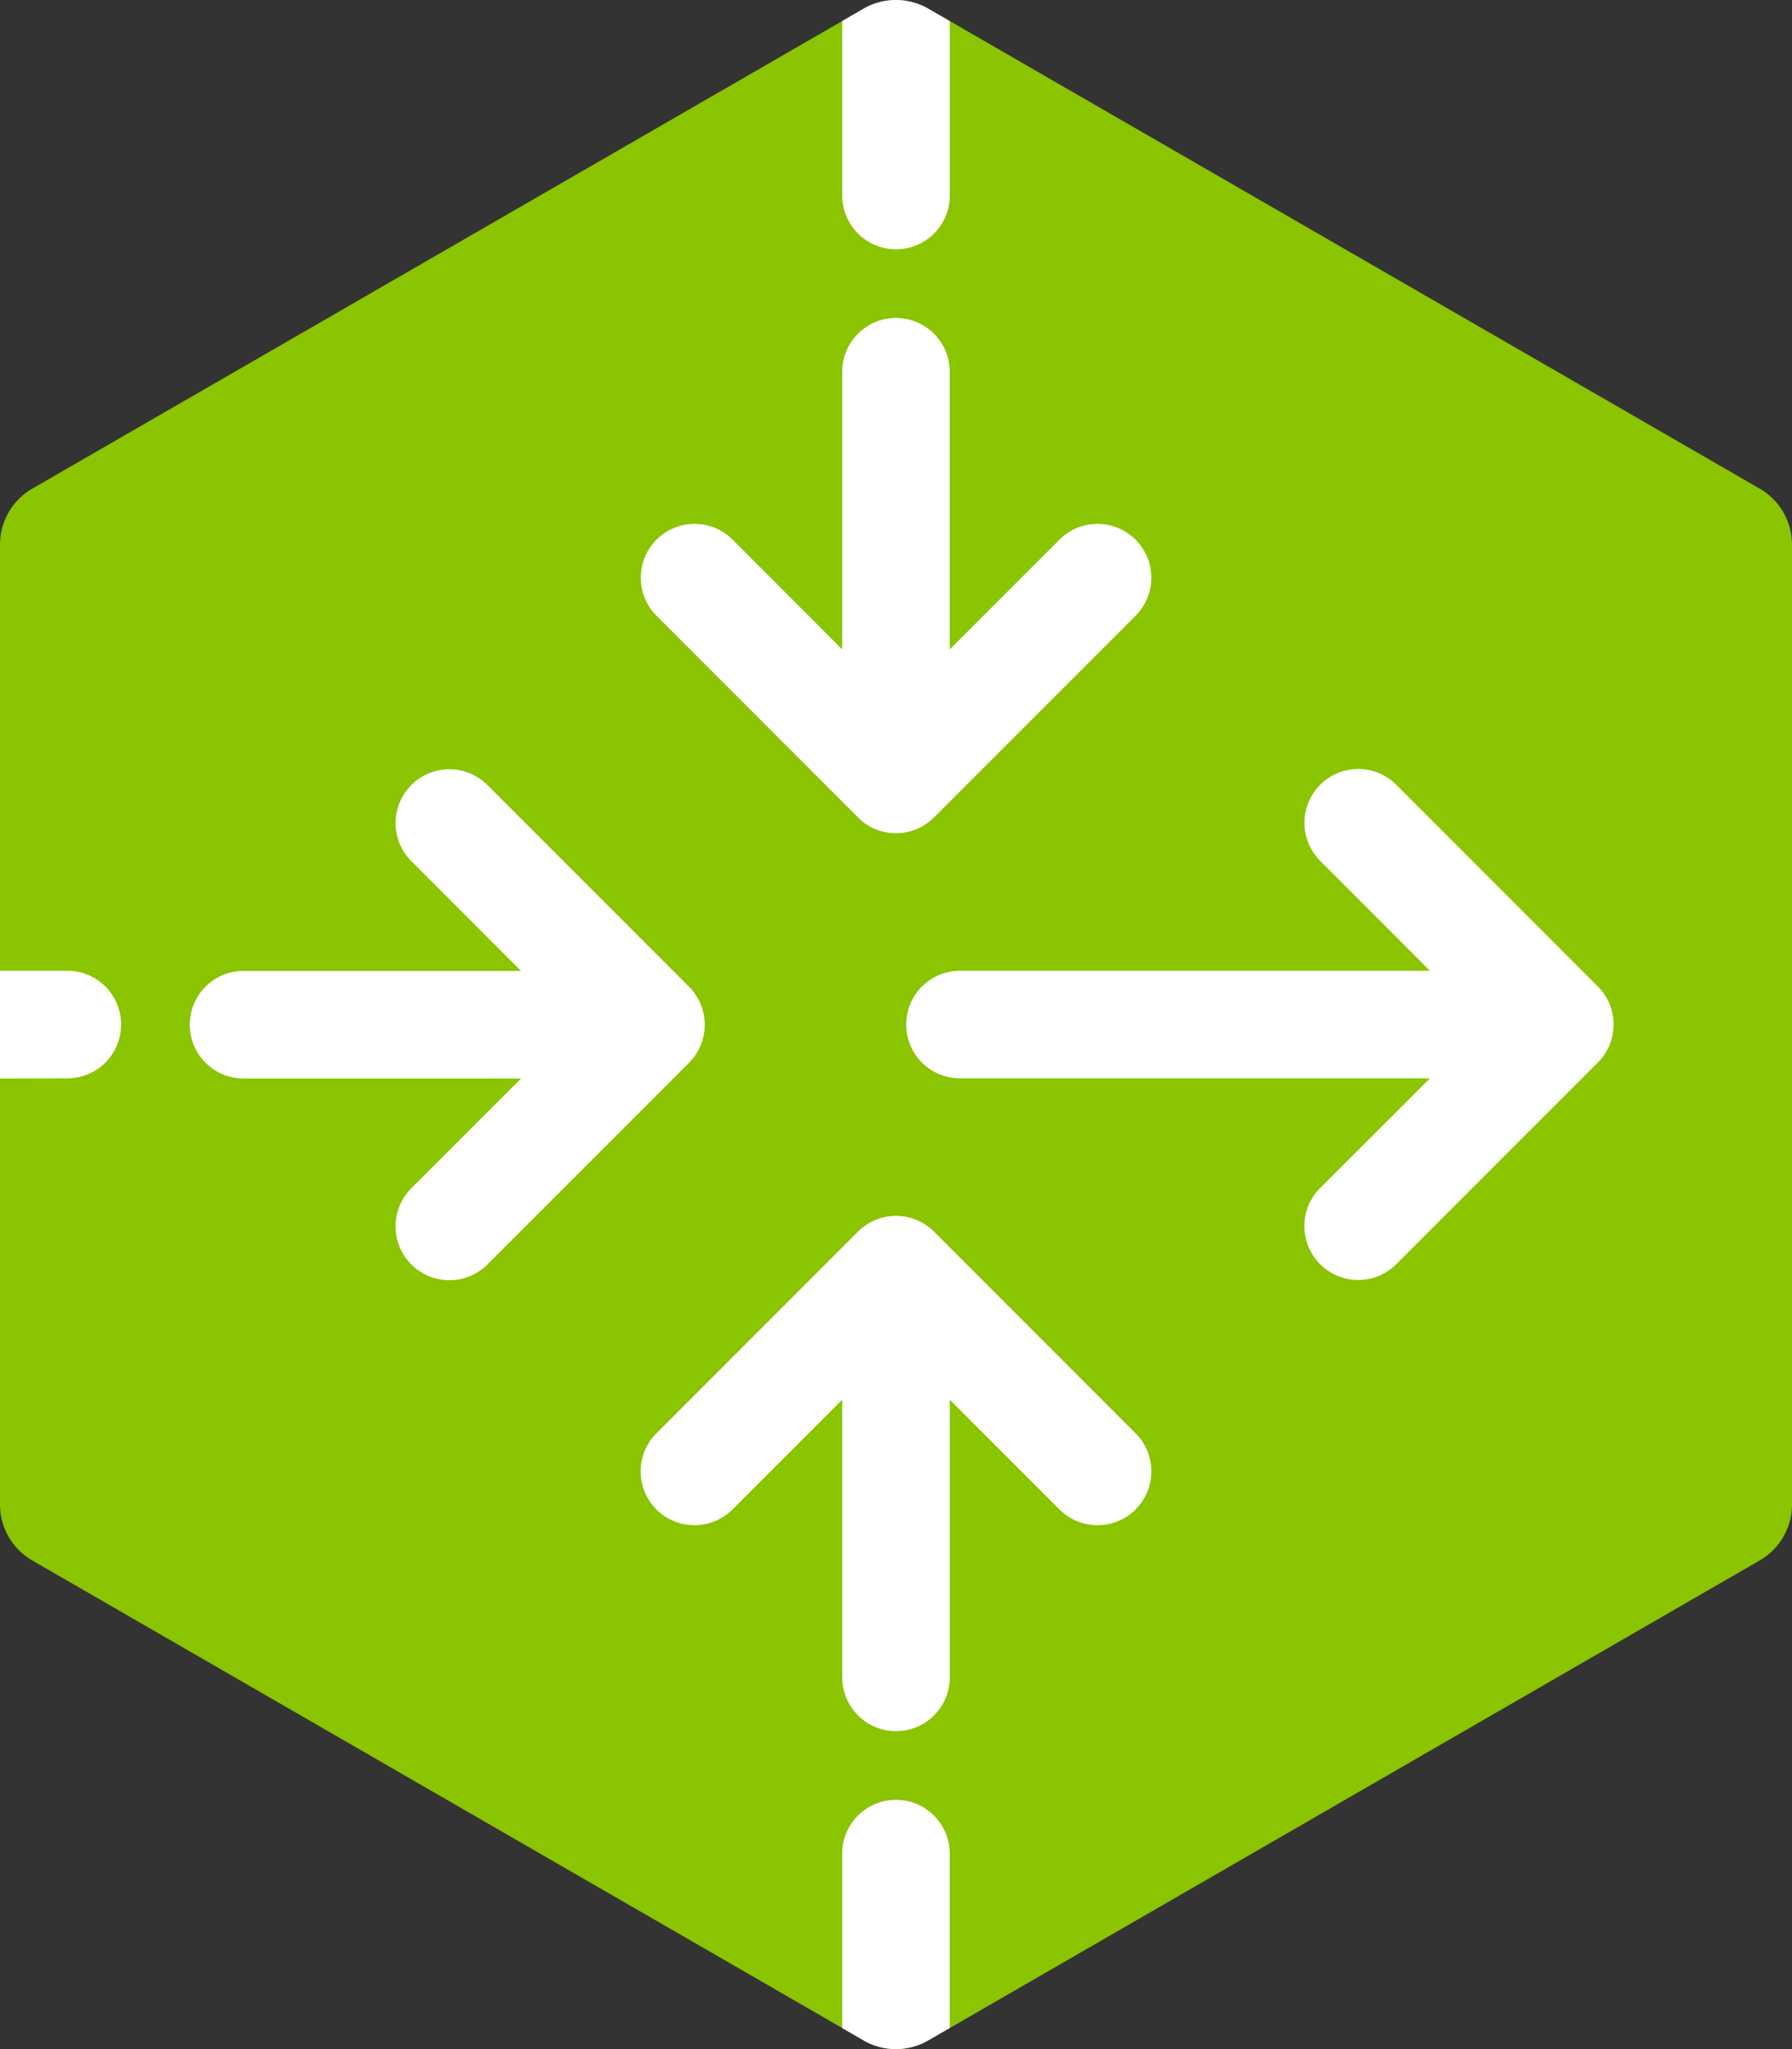
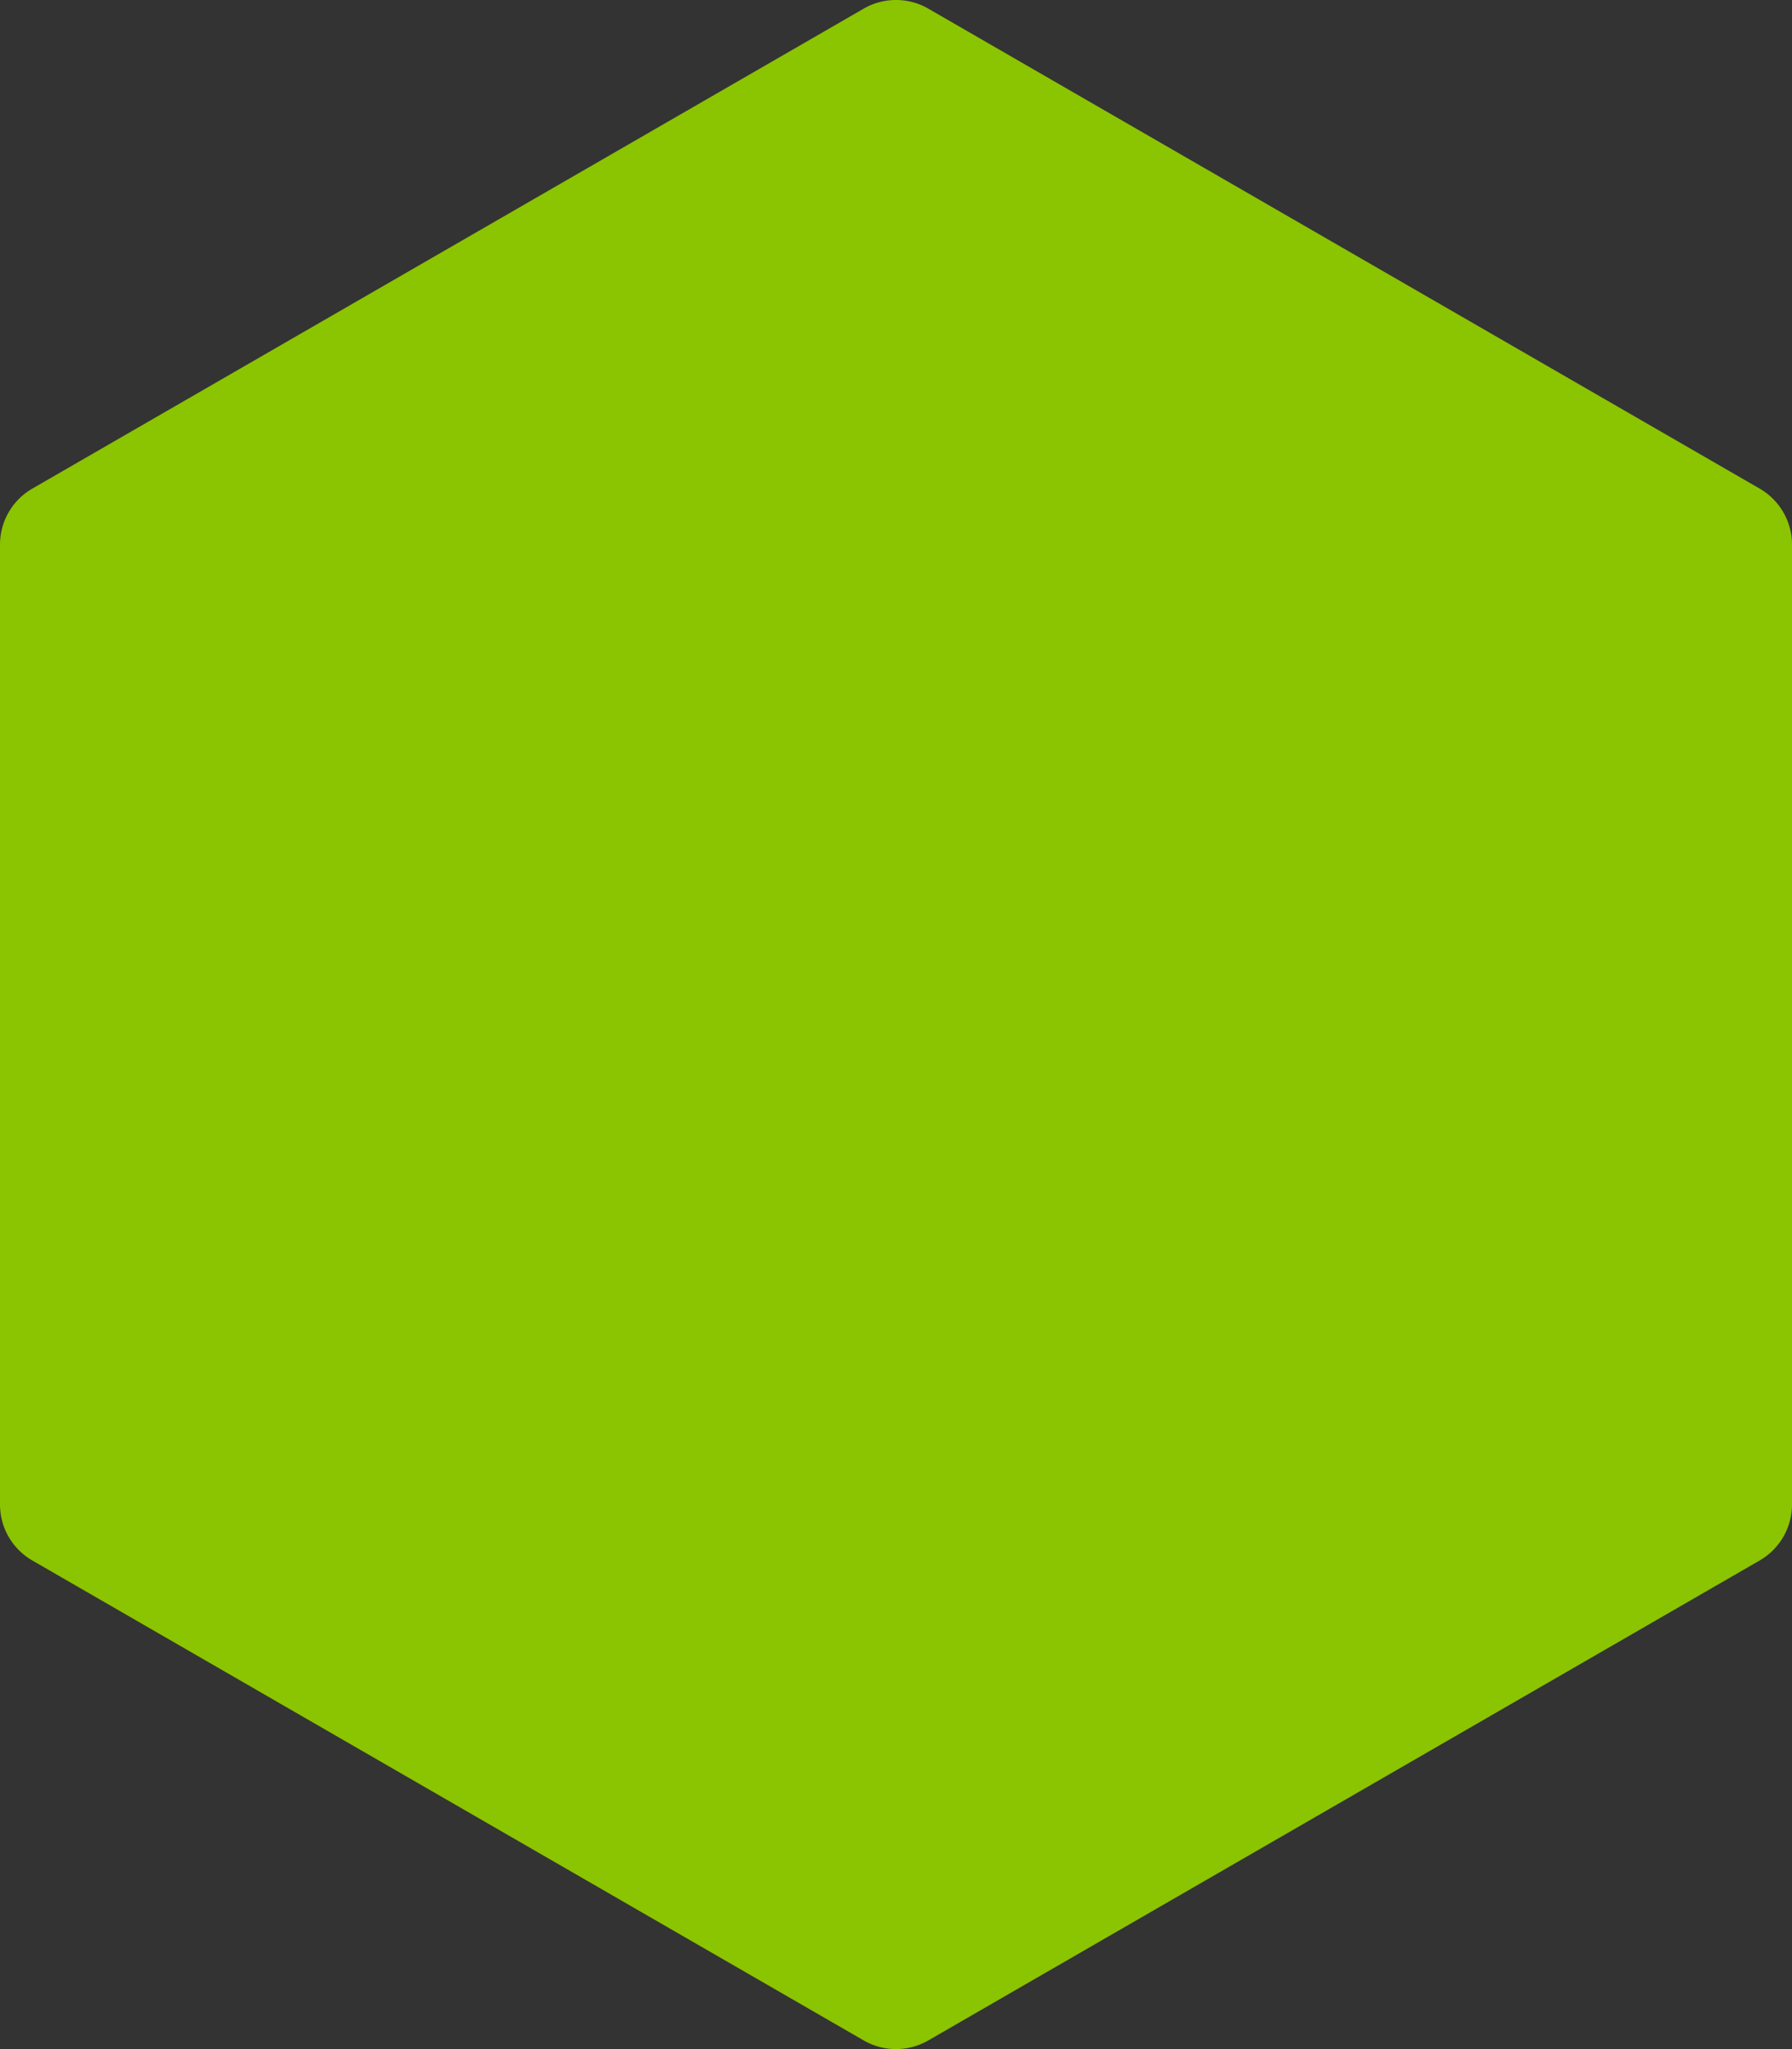
<svg xmlns="http://www.w3.org/2000/svg" width="70" height="80" viewBox="0 0 70 80">
  <rect x="0" y="0" width="70" height="80" fill="#333333" stroke="none" />
  <g id="Group_5" data-name="Group 5" transform="translate(-1913.999 -2254.999)">
    <path id="Path_18" data-name="Path 18" d="M68.737,19.721A2.524,2.524,0,0,1,70,21.907V59.382a2.524,2.524,0,0,1-1.263,2.186L36.263,80.306a2.527,2.527,0,0,1-2.526,0L1.263,61.569A2.524,2.524,0,0,1,0,59.382V21.907a2.524,2.524,0,0,1,1.263-2.186L33.737.983a2.527,2.527,0,0,1,2.526,0Z" transform="translate(1913.999 2254.354)" fill="#8bc400" />
-     <path id="Intersection_3" data-name="Intersection 3" d="M45.838,86.762,45,86.28V79.468a2.1,2.1,0,0,1,4.2,0v6.807l-.843.487a2.526,2.526,0,0,1-2.525,0ZM45,72.587V61.745l-4.286,4.286a2.1,2.1,0,0,1-2.972-2.972l7.873-7.873a2.1,2.1,0,0,1,2.972,0l7.873,7.873a2.1,2.1,0,1,1-2.972,2.972l-4.286-4.286V72.587a2.1,2.1,0,1,1-4.2,0ZM28.169,56.464a2.1,2.1,0,0,1,0-2.972l4.287-4.286H21.614a2.1,2.1,0,1,1,0-4.2H32.454l-4.285-4.285a2.1,2.1,0,1,1,2.972-2.972l7.873,7.873a2.1,2.1,0,0,1,0,2.972l-7.873,7.872a2.1,2.1,0,0,1-2.972,0Zm35.5-.008a2.1,2.1,0,0,1,0-2.972L67.958,49.2H49.6a2.1,2.1,0,0,1,0-4.2H67.956L63.671,40.71a2.1,2.1,0,0,1,2.972-2.972l7.873,7.873a2.1,2.1,0,0,1,0,2.972l-7.873,7.873a2.1,2.1,0,0,1-2.972,0ZM12.1,49.207V45h2.632a2.1,2.1,0,1,1,0,4.2ZM45.62,39.014l-7.873-7.873a2.1,2.1,0,0,1,2.972-2.972L45,32.455V21.614a2.1,2.1,0,0,1,4.2,0V32.455l4.286-4.286a2.1,2.1,0,0,1,2.972,2.972l-7.873,7.873a2.1,2.1,0,0,1-2.972,0ZM45,14.732V7.92l.834-.481a2.528,2.528,0,0,1,2.526,0l.842.486v6.808a2.1,2.1,0,1,1-4.2,0Z" transform="translate(1901.898 2247.899)" fill="#fff" />
  </g>
</svg>